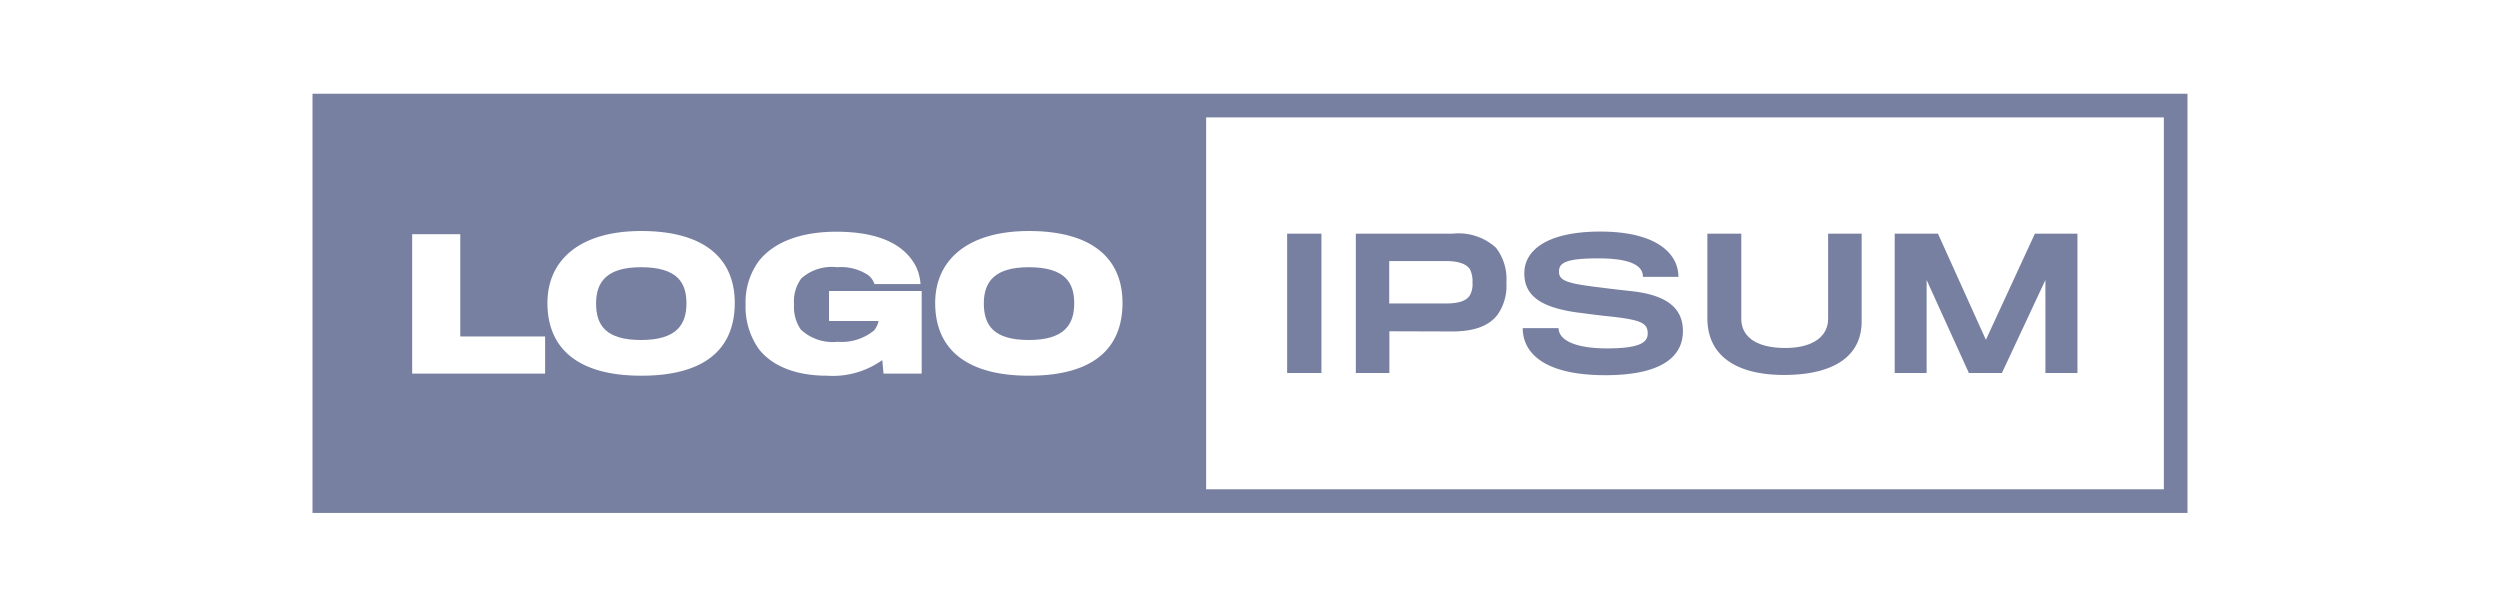
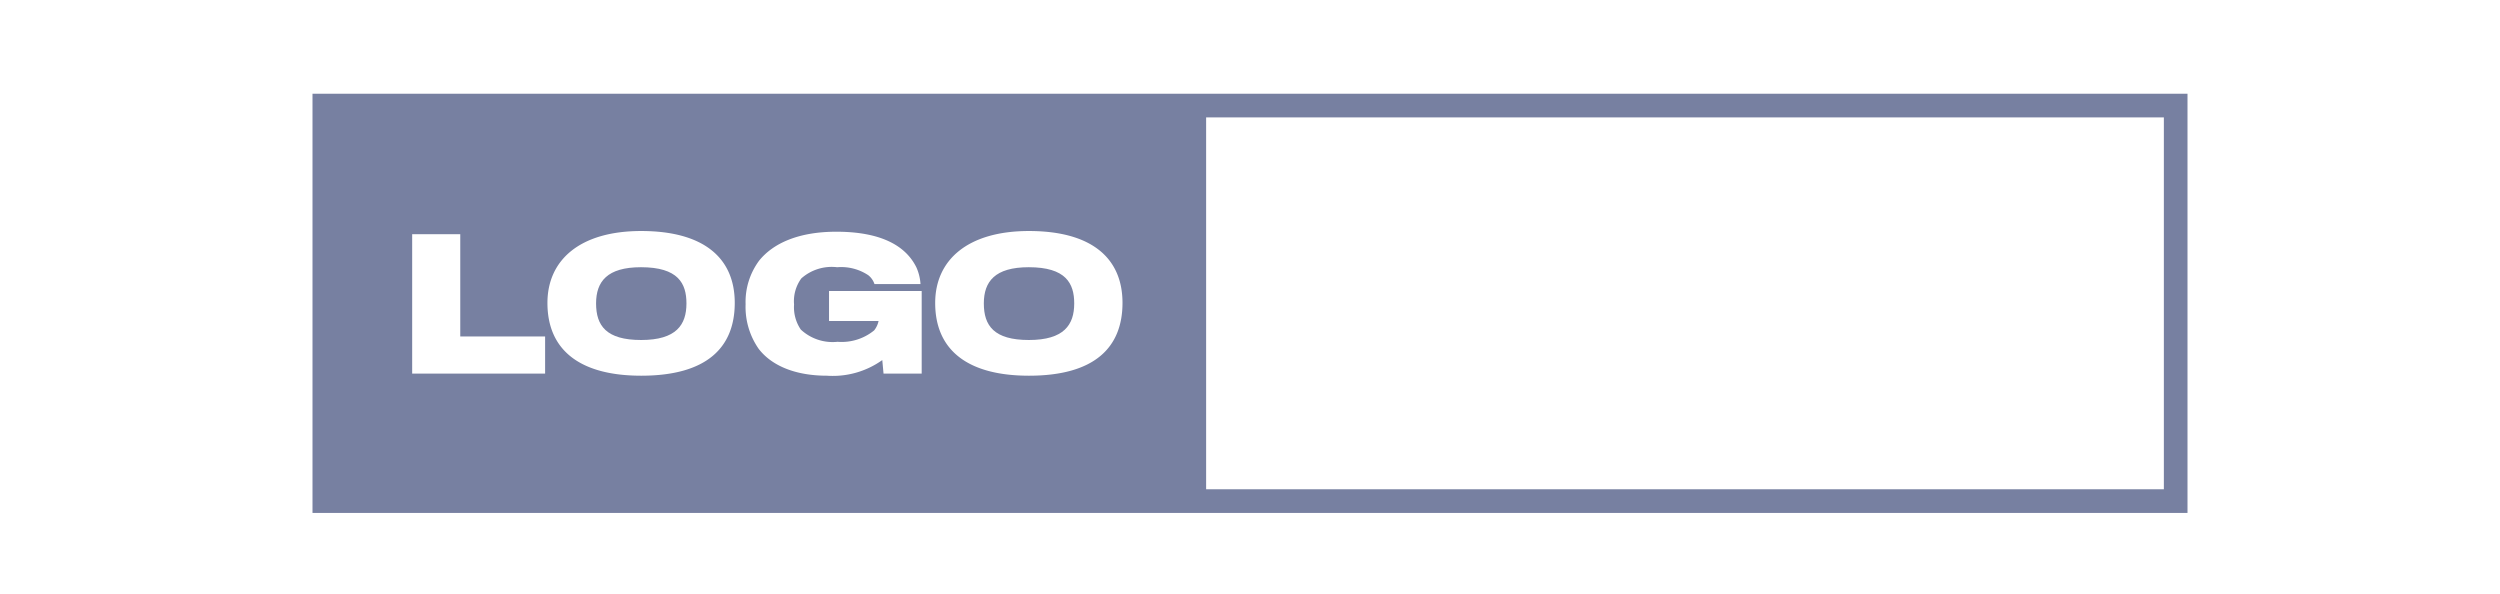
<svg xmlns="http://www.w3.org/2000/svg" width="160" height="38" fill="none">
  <path fill="#7780A1" d="M41.024 17.102c2.375 0 2.909 1.031 2.909 2.317 0 1.364-.646 2.341-2.899 2.341-2.238 0-2.885-.92-2.885-2.34 0-1.398.705-2.318 2.875-2.318ZM65.84 17.102c2.375 0 2.91 1.031 2.91 2.317 0 1.364-.648 2.341-2.9 2.341-2.237 0-2.885-.92-2.885-2.34 0-1.398.705-2.318 2.875-2.318Z" />
  <path fill="#7780A1" fill-rule="evenodd" d="M20 32.828V6h120v26.828H20Zm57.192-1.513h61.295V7.513H77.192v23.802Zm-36.156-7.27c4.215 0 5.988-1.819 5.988-4.659 0-2.886-1.997-4.601-5.988-4.601-3.93 0-6 1.863-6 4.602 0 3.09 2.17 4.658 6 4.658Zm-14.657-9.056v8.92h8.508v-2.376h-5.43V14.99h-3.078Zm30.167 8.92-.08-.864a5.448 5.448 0 0 1-3.544 1c-1.898 0-3.478-.569-4.364-1.716a4.691 4.691 0 0 1-.84-2.863c-.034-1 .272-1.98.866-2.784.897-1.113 2.522-1.852 4.942-1.852 2.784 0 4.42.852 5.124 2.284.15.337.24.699.262 1.068h-2.945a1.211 1.211 0 0 0-.398-.569 3.131 3.131 0 0 0-1.988-.51 2.928 2.928 0 0 0-2.296.715 2.467 2.467 0 0 0-.465 1.67c-.04.568.111 1.132.431 1.603a2.985 2.985 0 0 0 2.352.784 3.284 3.284 0 0 0 2.34-.728c.142-.176.24-.384.285-.605h-3.17v-1.917h5.93v5.284h-2.442Zm9.306.136c4.215 0 5.988-1.819 5.988-4.659 0-2.886-2-4.601-5.988-4.601-3.93 0-6 1.863-6 4.602 0 3.09 2.17 4.658 6 4.658Z" clip-rule="evenodd" />
-   <path fill="#7780A1" d="M82.377 23.873v-8.92h2.195v8.92h-2.195ZM95.84 20.146c-.556.727-1.513 1.06-2.862 1.068l-4.057-.012v2.67h-2.148v-8.919h6.206a3.56 3.56 0 0 1 2.76.898c.49.639.729 1.435.67 2.238.05.73-.15 1.456-.569 2.057Zm-1.76-2.908c-.227-.34-.717-.53-1.546-.53H88.91v2.715h3.6c.887 0 1.354-.181 1.57-.534.127-.248.183-.528.159-.807.018-.29-.036-.58-.16-.844ZM102.738 24.012c-4.045 0-5.283-1.513-5.283-3.01h2.295c0 .738 1.011 1.295 3.09 1.295 2.068 0 2.613-.364 2.613-.955 0-.66-.408-.864-2.329-1.08a50.763 50.763 0 0 1-1.795-.215c-2.724-.307-3.773-1.114-3.773-2.557 0-1.522 1.535-2.67 4.864-2.67 3.613 0 4.999 1.42 4.999 2.898h-2.27c0-.75-.852-1.182-2.863-1.182-2.069 0-2.511.284-2.511.84 0 .58.454.762 2.648 1.023.501.069 1.614.194 1.92.227 2.319.238 3.364 1.079 3.364 2.567-.004 1.773-1.595 2.82-4.969 2.82ZM114.169 23.997c-2.965 0-4.897-1.17-4.897-3.632v-5.412h2.17v5.442c0 1.126.921 1.875 2.818 1.875 1.716 0 2.739-.704 2.739-1.875v-5.442h2.147v5.614c0 2.238-1.796 3.43-4.977 3.43ZM130.906 23.873v-5.954l-2.784 5.954h-2.113l-2.705-5.954v5.954h-2.043v-8.92h2.768l3.068 6.795 3.136-6.795h2.724v8.92h-2.051Z" />
</svg>